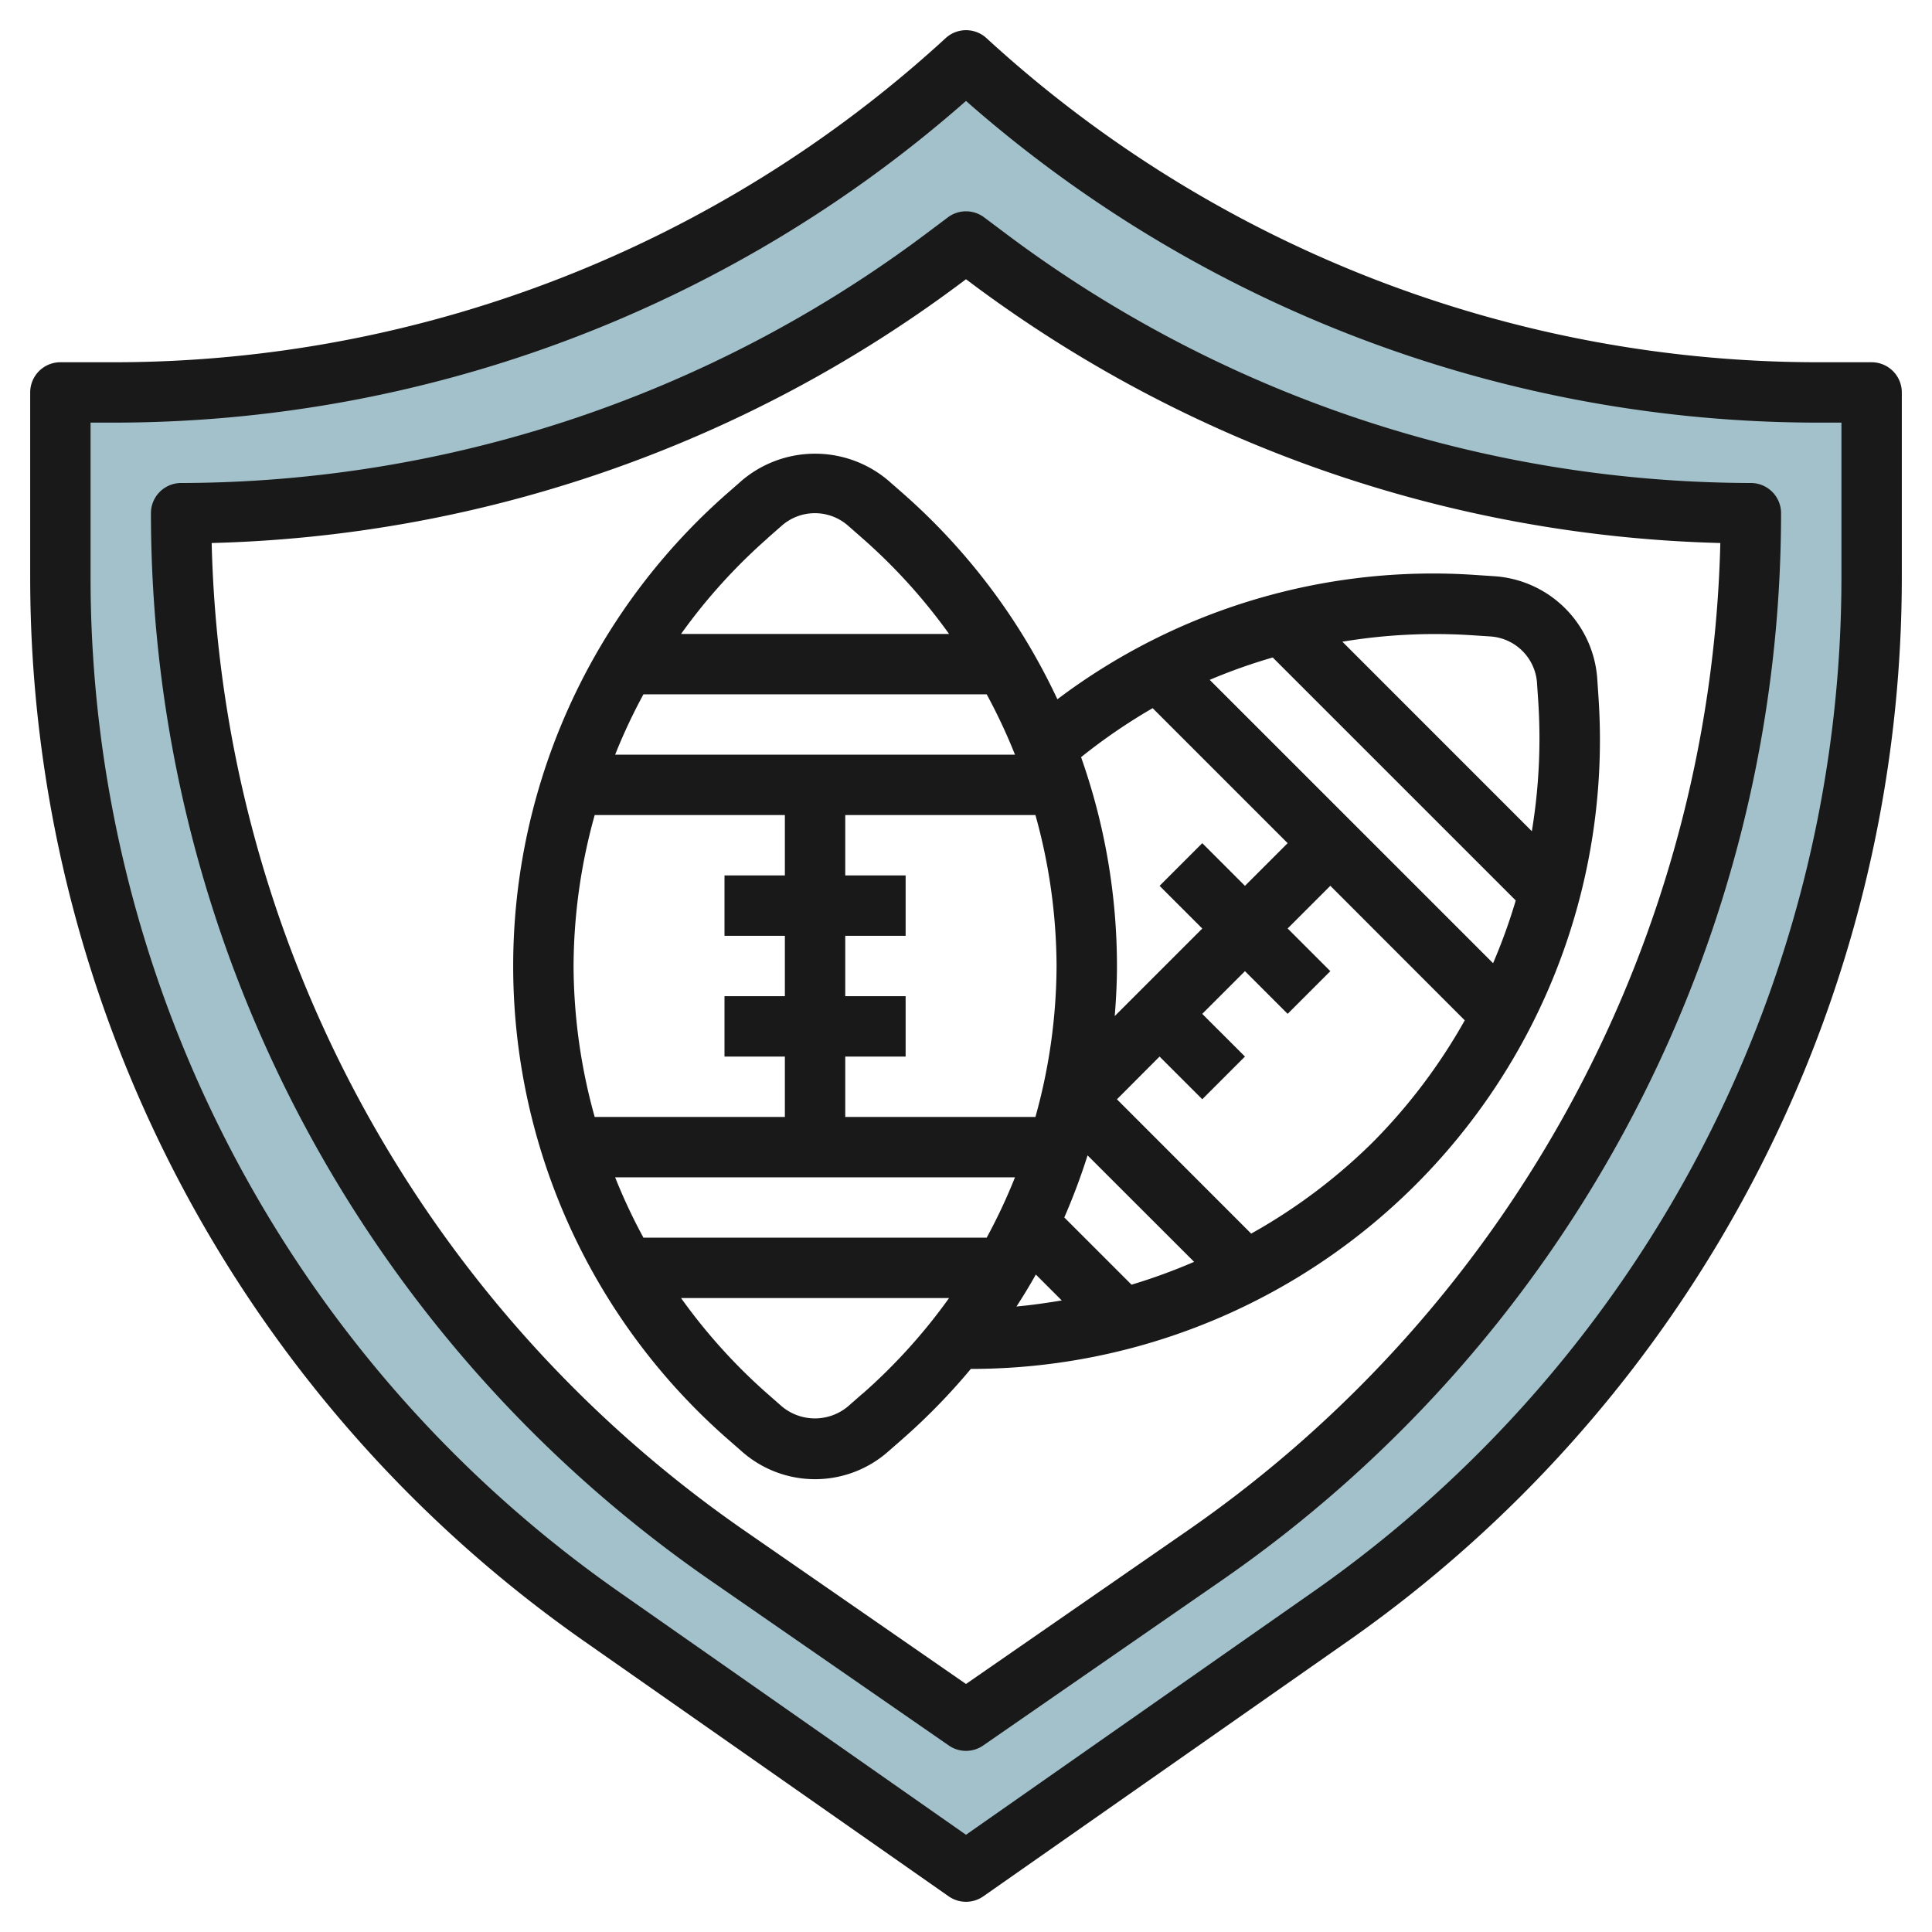
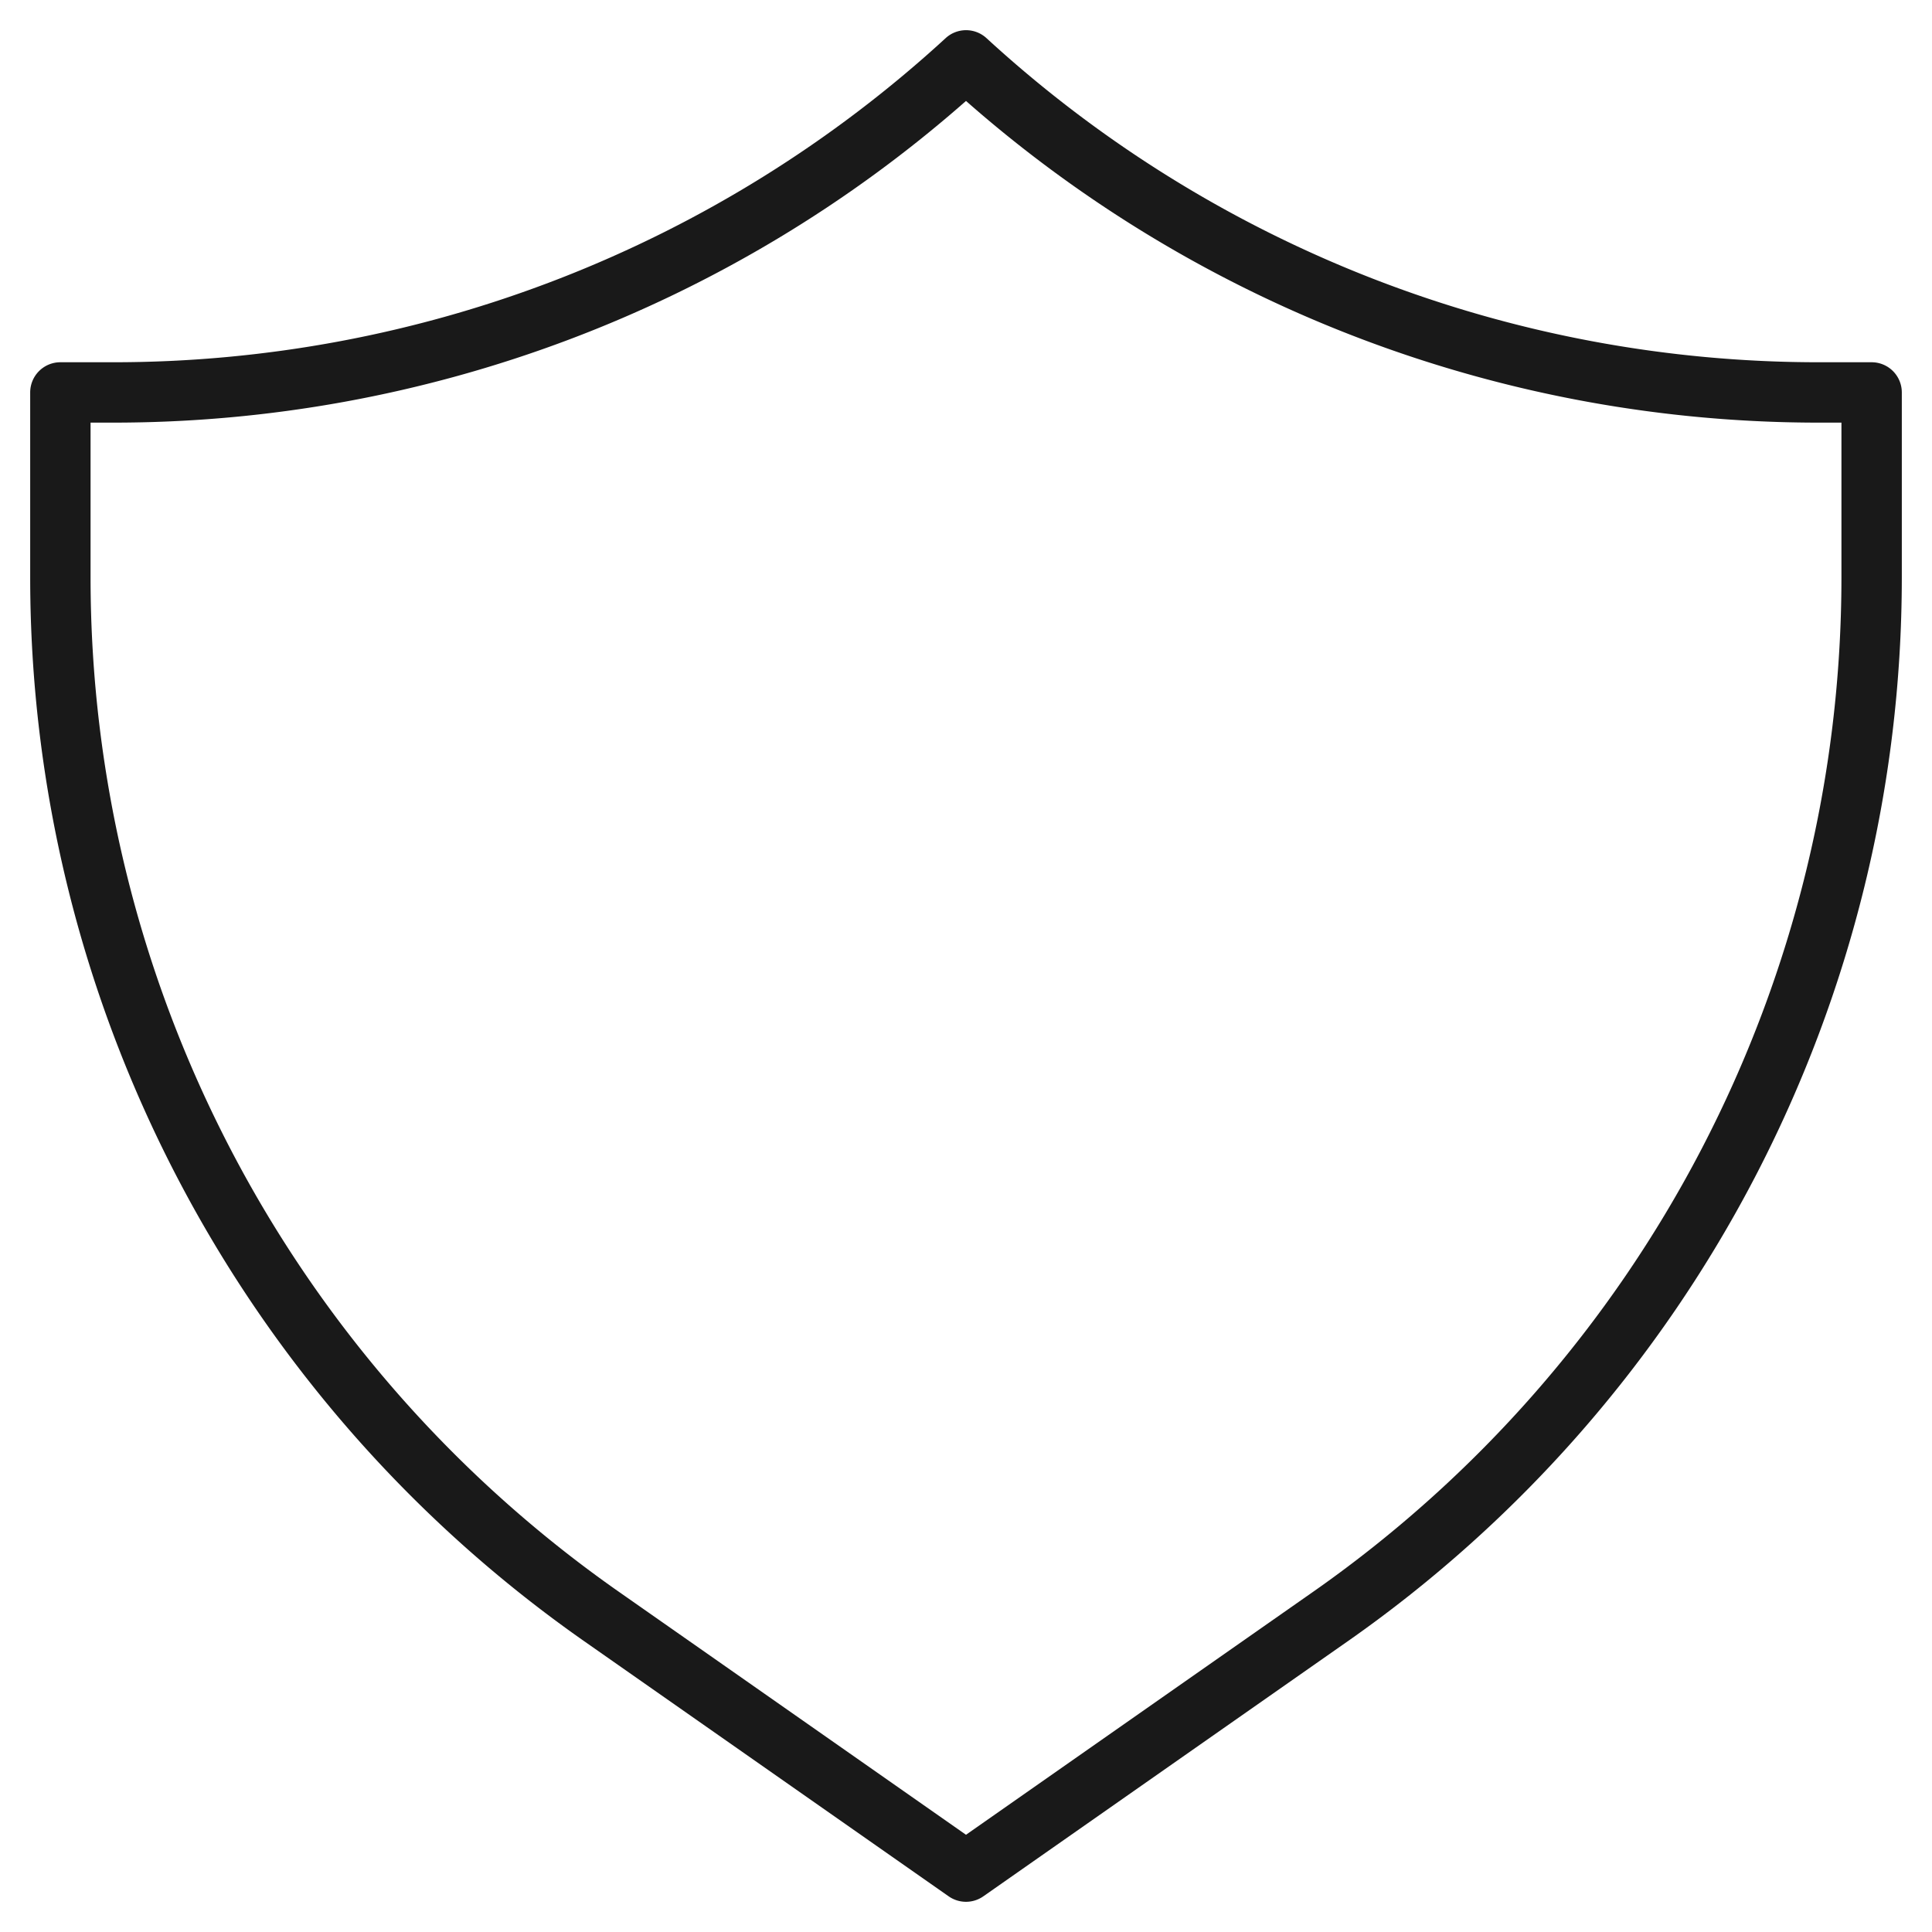
<svg xmlns="http://www.w3.org/2000/svg" id="Layer_3" data-name="Layer 3" viewBox="0 0 64 64" width="512" height="512">
-   <path d="M60.279,13A41.849,41.849,0,0,1,32,2,41.849,41.849,0,0,1,3.721,13H2v6.138a41.988,41.988,0,0,0,17.91,34.4L32,62l12.09-8.463A41.988,41.988,0,0,0,62,19.138V13ZM39.912,51.523,32,57l-7.912-5.477A41.991,41.991,0,0,1,6,17,42,42,0,0,0,31.2,8.6L32,8l.8.6A42,42,0,0,0,58,17,41.991,41.991,0,0,1,39.912,51.523Z" style="fill:#a3c1ca" />
  <path d="M62,12H60.278a40.749,40.749,0,0,1-27.6-10.737,1,1,0,0,0-1.352,0A40.749,40.749,0,0,1,3.722,12H2a1,1,0,0,0-1,1v6.139A43.021,43.021,0,0,0,19.336,54.356l12.091,8.463a1,1,0,0,0,1.146,0l12.091-8.463A43.021,43.021,0,0,0,63,19.139V13A1,1,0,0,0,62,12Zm-1,7.139A41.018,41.018,0,0,1,43.518,52.717L32,60.779,20.482,52.717A41.018,41.018,0,0,1,3,19.139V14h.722A42.746,42.746,0,0,0,32,3.344,42.746,42.746,0,0,0,60.278,14H61Z" style="fill:#191919" />
-   <path d="M58,16A41.255,41.255,0,0,1,33.4,7.8l-.8-.6a1,1,0,0,0-1.2,0l-.8.6A41.262,41.262,0,0,1,6,16a1,1,0,0,0-1,1A43,43,0,0,0,23.519,52.345l7.912,5.477a1,1,0,0,0,1.138,0l7.912-5.477A43,43,0,0,0,59,17,1,1,0,0,0,58,16ZM39.343,50.7,32,55.784,24.657,50.7A41,41,0,0,1,7.012,17.988,43.287,43.287,0,0,0,31.8,9.4l.2-.15.2.15a43.282,43.282,0,0,0,24.788,8.588A41,41,0,0,1,39.343,50.7Z" style="fill:#191919" />
-   <path d="M29.885,16.321l-.474-.415a3.753,3.753,0,0,0-4.822,0l-.474.415a20.833,20.833,0,0,0,0,31.358l.474.415a3.661,3.661,0,0,0,4.822,0l.474-.415a20.855,20.855,0,0,0,2.275-2.332,20.837,20.837,0,0,0,20.794-22.22l-.042-.629a3.66,3.66,0,0,0-3.41-3.41l-.629-.042a20.656,20.656,0,0,0-13.846,4.118A20.815,20.815,0,0,0,29.885,16.321ZM20.377,39H33.623a18.663,18.663,0,0,1-.938,2H21.315A18.663,18.663,0,0,1,20.377,39ZM19,32a18.819,18.819,0,0,1,.7-5H26v2H24v2h2v2H24v2h2v2H19.7A18.819,18.819,0,0,1,19,32Zm14.623-7H20.377a18.663,18.663,0,0,1,.938-2h11.37A18.663,18.663,0,0,1,33.623,25ZM35,32a18.819,18.819,0,0,1-.7,5H28V35h2V33H28V31h2V29H28V27h6.3A18.819,18.819,0,0,1,35,32Zm1.027,6.273L39.556,41.8a19.078,19.078,0,0,1-2.072.757L35.256,40.33A20.838,20.838,0,0,0,36.027,38.273Zm-10.6-20.447.473-.415a1.664,1.664,0,0,1,2.19,0l.473.415A18.738,18.738,0,0,1,31.439,21H22.561A18.738,18.738,0,0,1,25.432,17.826Zm3.136,28.348-.473.415a1.707,1.707,0,0,1-2.19,0l-.473-.415A18.738,18.738,0,0,1,22.561,43h8.878A18.738,18.738,0,0,1,28.568,46.174Zm5.747-3.957.862.862c-.5.082-1,.156-1.5.2Q34.013,42.757,34.315,42.217ZM45.483,37.83a18.67,18.67,0,0,1-4.036,3.035L37,36.416,38.412,35l1.415,1.414L41.241,35l-1.415-1.414,1.415-1.415,1.414,1.414,1.414-1.414-1.414-1.414,1.414-1.414L48.522,33.8A18.788,18.788,0,0,1,45.483,37.83Zm-5.41-15.309a18.628,18.628,0,0,1,2.088-.741l8.05,8.049a18.857,18.857,0,0,1-.751,2.078Zm8.667-1.479.629.041a1.659,1.659,0,0,1,1.547,1.548l.042.629a18.815,18.815,0,0,1-.214,4.275l-6.277-6.278A18.777,18.777,0,0,1,48.74,21.042ZM38.183,23.459l4.472,4.472-1.414,1.414-1.414-1.414-1.414,1.414,1.414,1.414-2.9,2.9c.044-.551.074-1.1.074-1.66a20.8,20.8,0,0,0-1.189-6.917A18.969,18.969,0,0,1,38.183,23.459Z" style="fill:#191919" />
</svg>